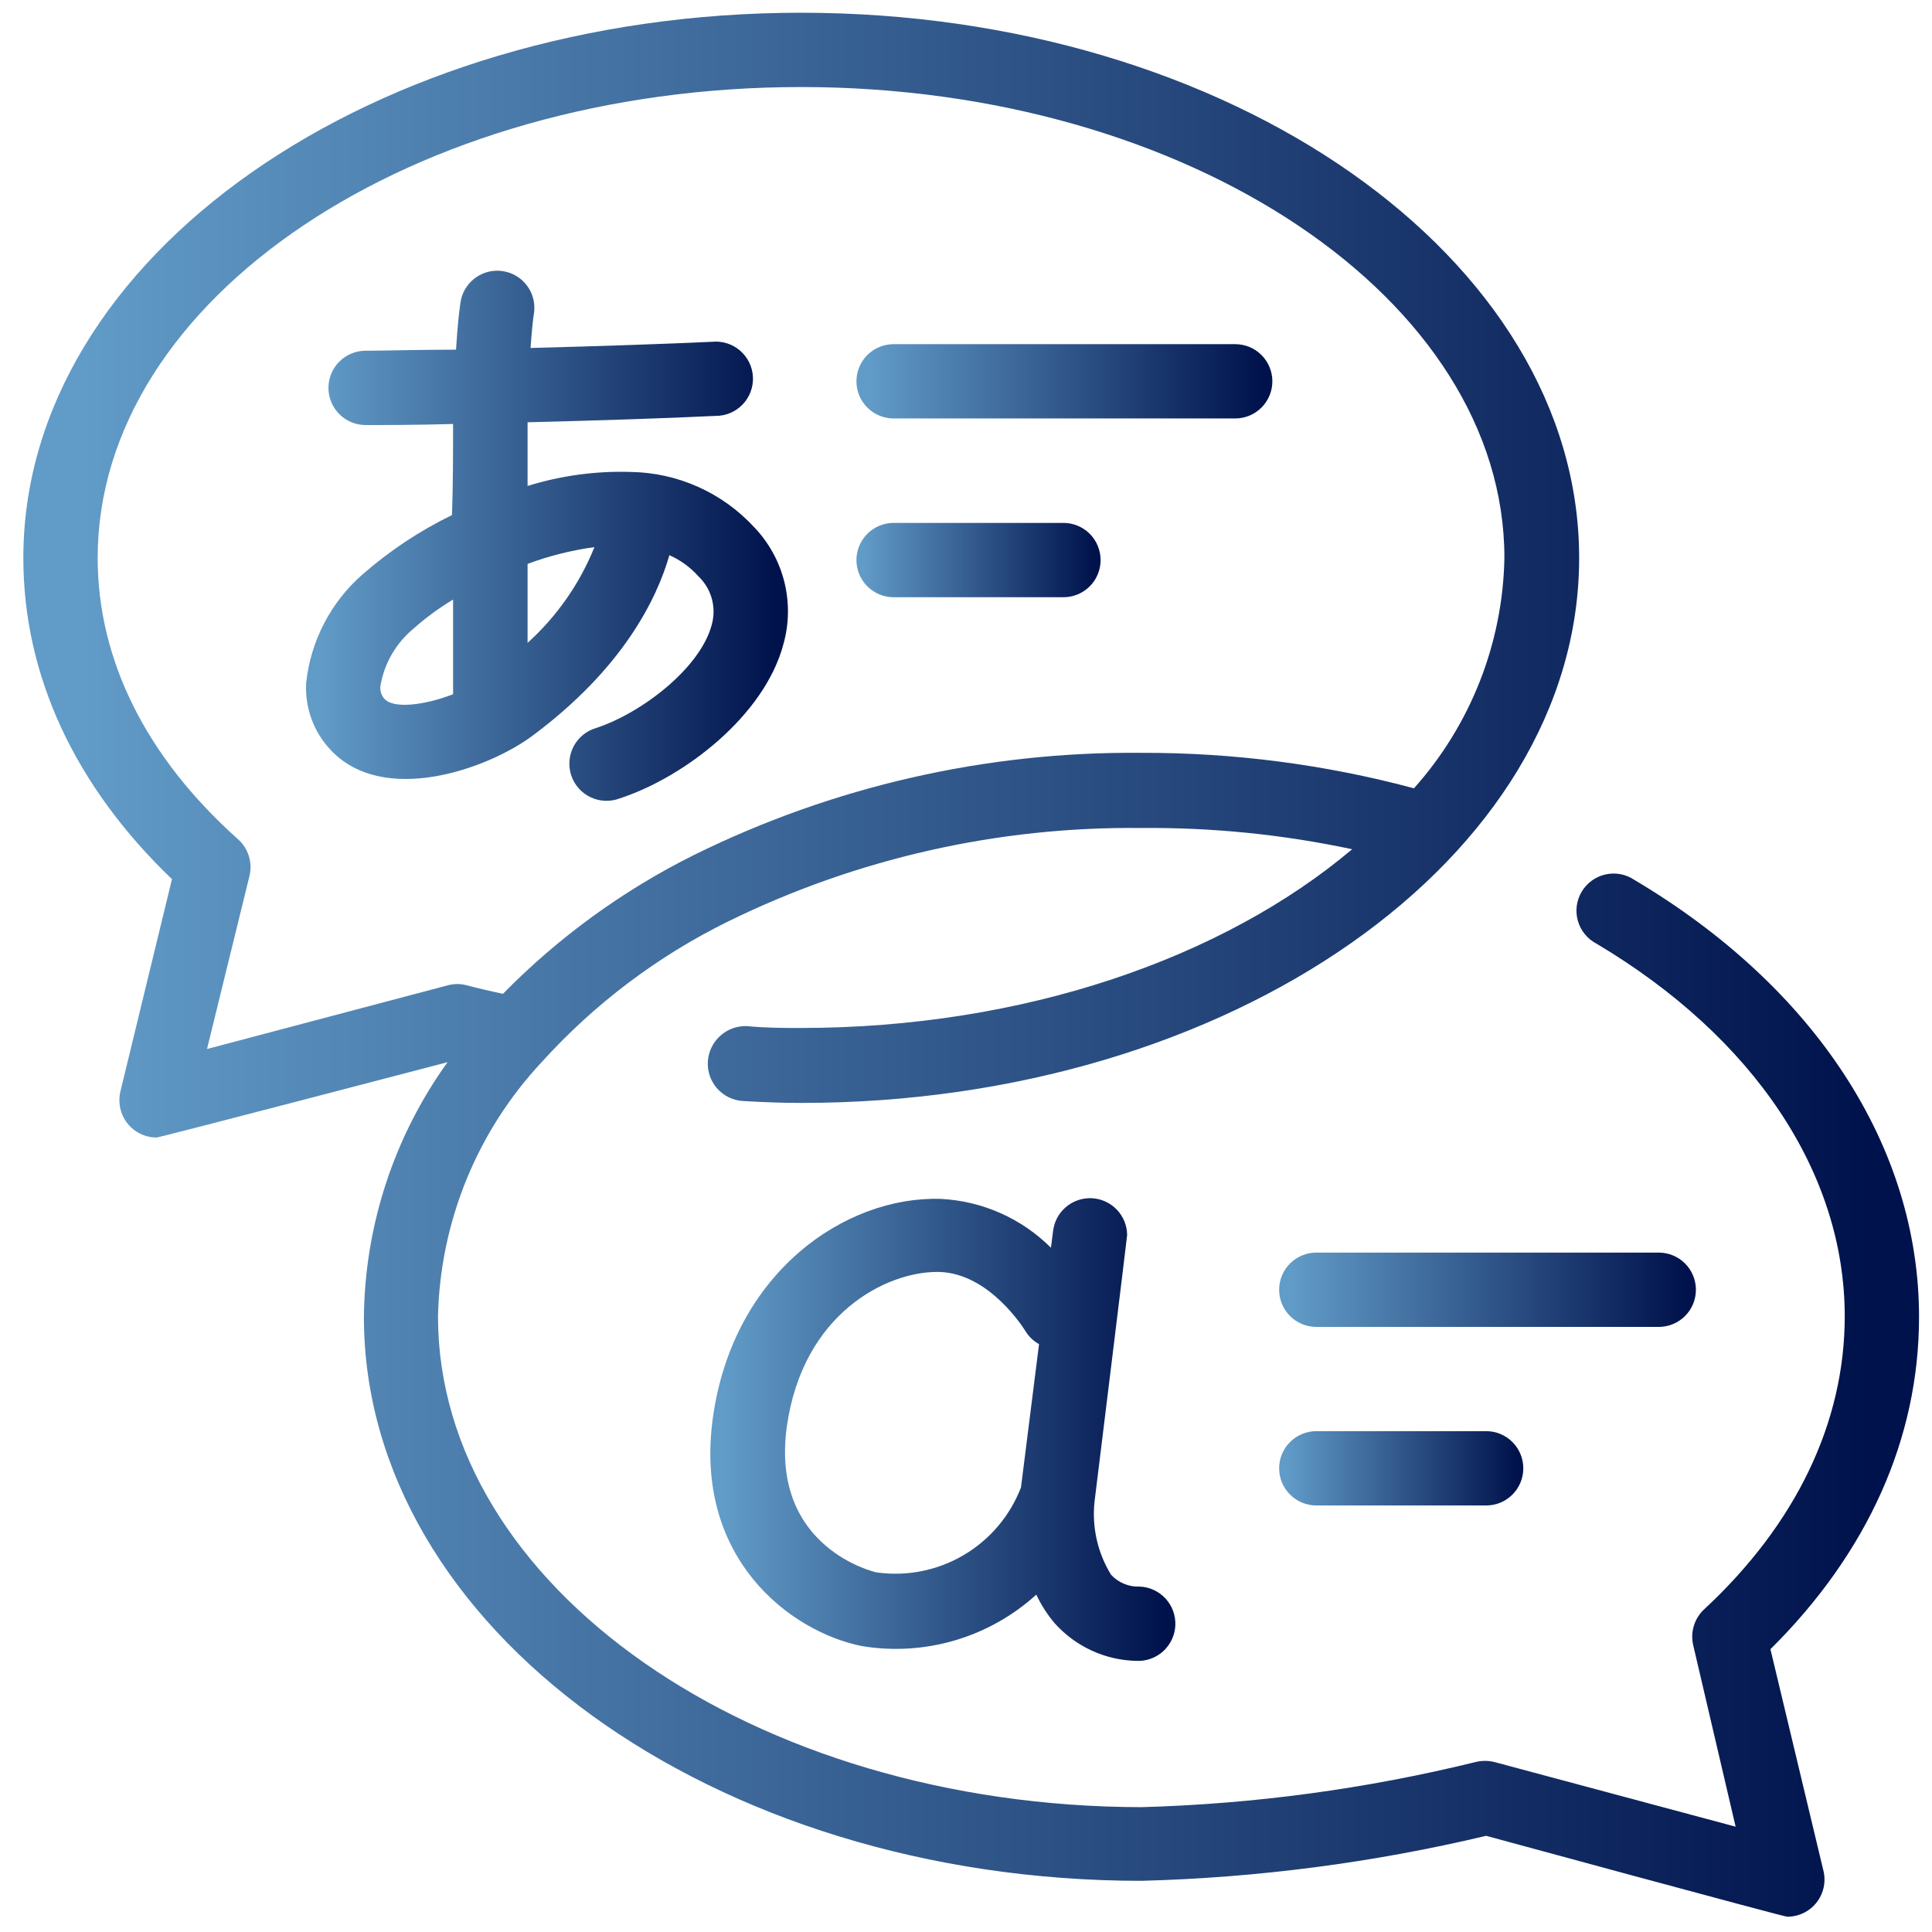
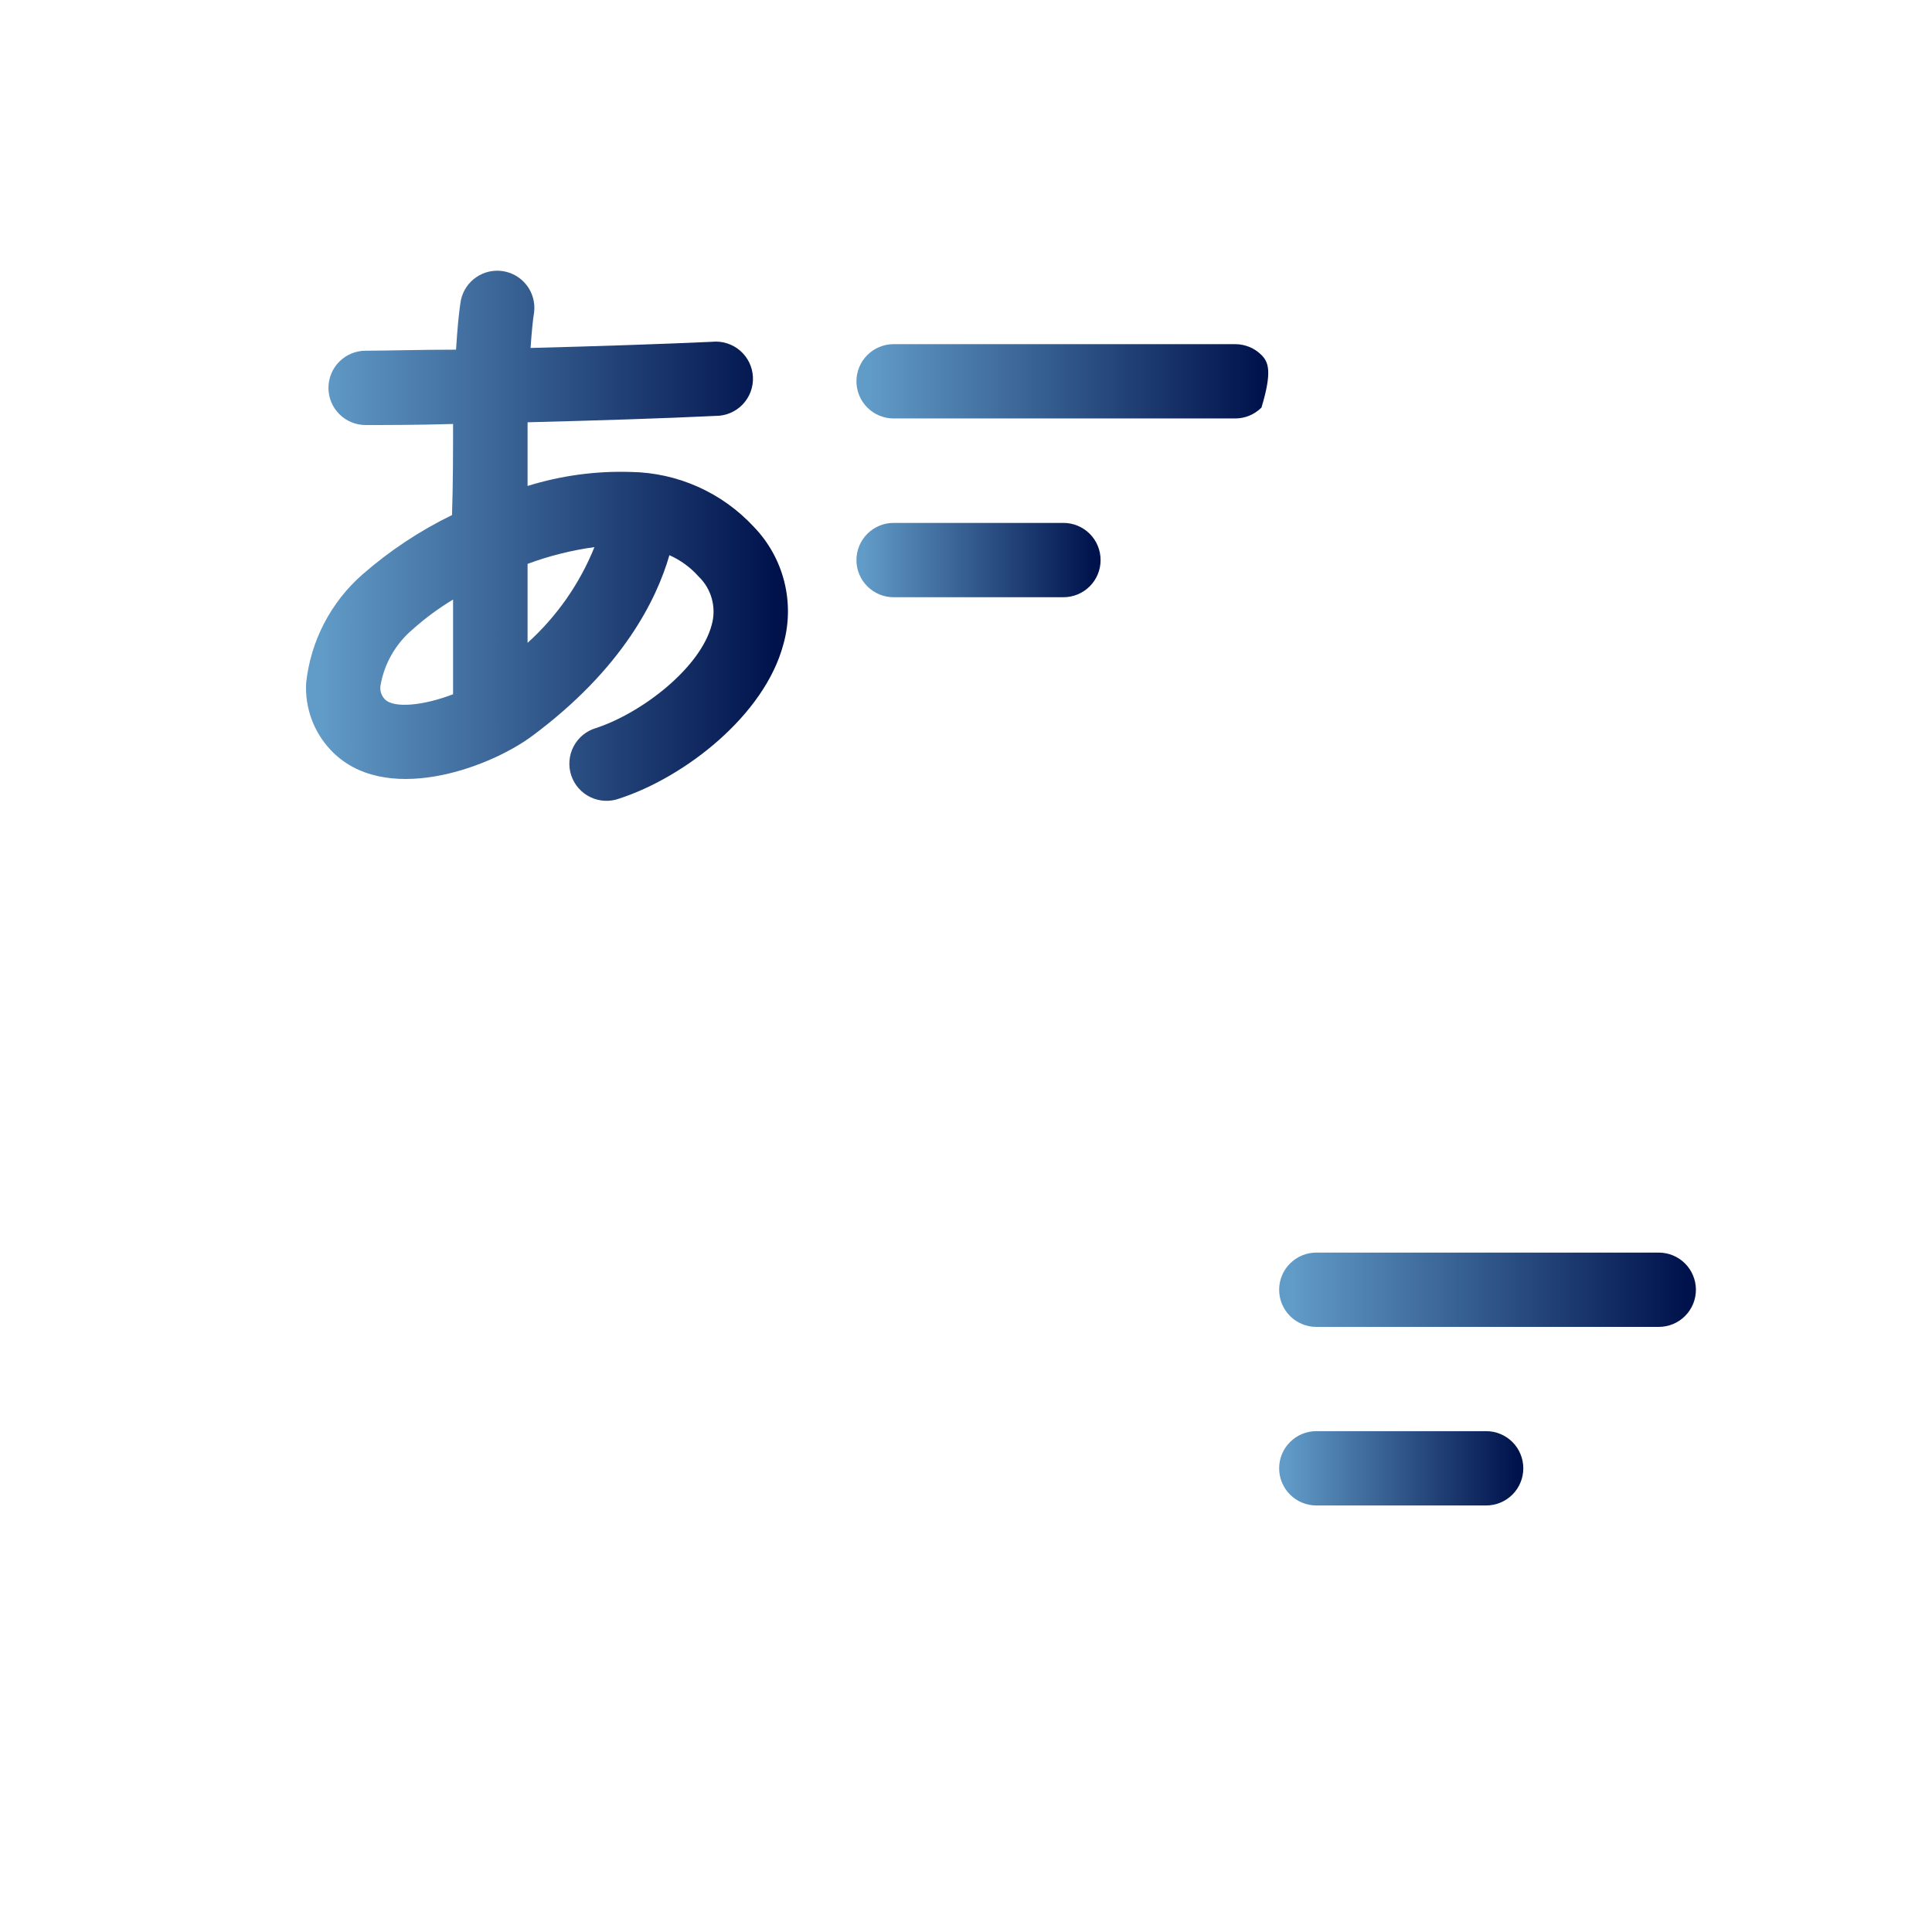
<svg xmlns="http://www.w3.org/2000/svg" width="96" height="96" viewBox="0 0 96 96" fill="none">
-   <path d="M87.972 81.948C92.814 77.148 95.356 71.462 95.356 65.438C95.356 56.998 90.208 49.065 81.22 43.727C81.012 43.585 80.777 43.487 80.53 43.439C80.282 43.391 80.028 43.395 79.782 43.449C79.536 43.503 79.303 43.607 79.099 43.755C78.895 43.902 78.723 44.09 78.594 44.306C78.465 44.522 78.381 44.763 78.348 45.013C78.316 45.262 78.335 45.516 78.404 45.759C78.473 46.001 78.591 46.226 78.751 46.421C78.91 46.616 79.108 46.776 79.332 46.892C87.17 51.555 91.664 58.307 91.664 65.406C91.664 70.681 89.248 75.724 84.68 79.965C84.442 80.186 84.265 80.466 84.169 80.777C84.073 81.088 84.06 81.419 84.132 81.737L86.242 90.767L74.279 87.56C73.957 87.476 73.619 87.476 73.298 87.56C67.865 88.892 62.306 89.642 56.714 89.797C37.451 89.765 21.764 78.846 21.764 65.406C21.872 60.693 23.716 56.185 26.943 52.747C29.551 49.87 32.68 47.511 36.163 45.795C42.554 42.655 49.594 41.062 56.714 41.143C60.234 41.111 63.746 41.465 67.189 42.198C60.786 47.599 50.891 51.08 39.761 51.08C38.97 51.08 38.073 51.08 37.092 50.985C36.606 50.974 36.135 51.151 35.777 51.479C35.419 51.807 35.202 52.262 35.172 52.747C35.158 52.991 35.192 53.235 35.272 53.466C35.352 53.697 35.477 53.909 35.64 54.092C35.803 54.274 36 54.422 36.22 54.528C36.44 54.634 36.679 54.696 36.923 54.709C37.978 54.773 38.959 54.804 39.824 54.804C61.134 54.804 78.467 42.651 78.467 27.724C78.467 12.796 61.113 0.633 39.803 0.633C18.493 0.633 1.16 12.786 1.16 27.724C1.16 33.547 3.703 39.043 8.545 43.685L5.982 54.235C5.908 54.547 5.917 54.873 6.005 55.181C6.094 55.49 6.26 55.77 6.488 55.996C6.832 56.332 7.294 56.521 7.775 56.524C7.933 56.524 22.238 52.779 22.238 52.779C19.582 56.47 18.131 60.891 18.082 65.438C18.082 80.882 35.414 93.457 56.724 93.457C62.493 93.304 68.231 92.555 73.846 91.221C73.846 91.221 88.615 95.24 88.805 95.24C89.084 95.241 89.36 95.179 89.611 95.058C89.862 94.938 90.083 94.762 90.257 94.543C90.43 94.325 90.552 94.07 90.613 93.798C90.674 93.526 90.673 93.244 90.609 92.972L87.972 81.948ZM11.815 41.691C7.258 37.619 4.853 32.788 4.853 27.724C4.853 14.822 20.529 4.325 39.803 4.325C59.077 4.325 74.753 14.875 74.753 27.724C74.674 31.954 73.079 36.016 70.259 39.17C65.842 37.987 61.287 37.395 56.714 37.408C49.009 37.334 41.395 39.072 34.486 42.483C30.96 44.239 27.751 46.57 24.992 49.382C24.338 49.245 23.715 49.097 23.198 48.96C22.887 48.876 22.56 48.876 22.249 48.96L10.286 52.125L12.396 43.527C12.476 43.197 12.464 42.852 12.362 42.528C12.26 42.204 12.071 41.915 11.815 41.691Z" fill="url(#paint0_linear_21_365)" />
-   <path d="M44.403 20.793H61.377C61.866 20.793 62.336 20.598 62.682 20.252C63.028 19.906 63.223 19.436 63.223 18.947C63.223 18.457 63.028 17.988 62.682 17.641C62.336 17.295 61.866 17.101 61.377 17.101H44.403C43.913 17.101 43.444 17.295 43.097 17.641C42.751 17.988 42.556 18.457 42.556 18.947C42.556 19.436 42.751 19.906 43.097 20.252C43.444 20.598 43.913 20.793 44.403 20.793Z" fill="url(#paint1_linear_21_365)" />
+   <path d="M44.403 20.793H61.377C61.866 20.793 62.336 20.598 62.682 20.252C63.223 18.457 63.028 17.988 62.682 17.641C62.336 17.295 61.866 17.101 61.377 17.101H44.403C43.913 17.101 43.444 17.295 43.097 17.641C42.751 17.988 42.556 18.457 42.556 18.947C42.556 19.436 42.751 19.906 43.097 20.252C43.444 20.598 43.913 20.793 44.403 20.793Z" fill="url(#paint1_linear_21_365)" />
  <path d="M44.403 29.676H52.842C53.332 29.676 53.801 29.481 54.148 29.135C54.494 28.789 54.688 28.319 54.688 27.83C54.688 27.34 54.494 26.87 54.148 26.524C53.801 26.178 53.332 25.983 52.842 25.983H44.403C43.913 25.983 43.444 26.178 43.097 26.524C42.751 26.87 42.556 27.34 42.556 27.83C42.556 28.319 42.751 28.789 43.097 29.135C43.444 29.481 43.913 29.676 44.403 29.676Z" fill="url(#paint2_linear_21_365)" />
  <path d="M84.269 64.077C84.266 63.589 84.07 63.122 83.725 62.778C83.379 62.434 82.911 62.241 82.423 62.241H65.407C64.917 62.241 64.447 62.436 64.101 62.782C63.755 63.128 63.56 63.598 63.56 64.087C63.56 64.577 63.755 65.047 64.101 65.393C64.447 65.739 64.917 65.933 65.407 65.933H82.423C82.666 65.933 82.907 65.885 83.132 65.792C83.356 65.699 83.561 65.562 83.732 65.389C83.904 65.216 84.039 65.012 84.132 64.787C84.224 64.561 84.27 64.32 84.269 64.077Z" fill="url(#paint3_linear_21_365)" />
  <path d="M65.407 71.113C64.917 71.113 64.447 71.308 64.101 71.654C63.755 72 63.56 72.47 63.56 72.959C63.56 73.449 63.755 73.919 64.101 74.265C64.447 74.611 64.917 74.806 65.407 74.806H73.846C74.336 74.806 74.805 74.611 75.152 74.265C75.498 73.919 75.692 73.449 75.692 72.959C75.692 72.47 75.498 72 75.152 71.654C74.805 71.308 74.336 71.113 73.846 71.113H65.407Z" fill="url(#paint4_linear_21_365)" />
-   <path d="M56.007 61.366C56.003 60.895 55.818 60.444 55.492 60.104C55.165 59.764 54.721 59.562 54.251 59.539C53.78 59.516 53.319 59.674 52.961 59.98C52.603 60.287 52.375 60.718 52.325 61.187L52.22 61.999C50.761 60.542 48.814 59.678 46.755 59.573C42.019 59.415 36.438 63.212 35.425 70.428C34.444 77.444 39.276 81.073 42.81 81.79C44.356 82.048 45.94 81.953 47.444 81.511C48.948 81.068 50.332 80.291 51.492 79.237C51.733 79.745 52.037 80.22 52.399 80.651C52.914 81.228 53.542 81.693 54.244 82.016C54.947 82.339 55.709 82.514 56.482 82.528C56.724 82.538 56.966 82.5 57.194 82.416C57.422 82.332 57.631 82.204 57.809 82.04C57.987 81.875 58.131 81.677 58.233 81.457C58.335 81.237 58.392 80.999 58.402 80.756C58.411 80.514 58.373 80.272 58.289 80.044C58.206 79.816 58.078 79.607 57.913 79.429C57.749 79.251 57.551 79.107 57.33 79.005C57.11 78.903 56.872 78.846 56.63 78.836C56.363 78.848 56.098 78.801 55.852 78.698C55.606 78.597 55.385 78.442 55.205 78.245C54.545 77.169 54.256 75.905 54.383 74.648C54.383 74.648 56.007 61.451 56.007 61.366ZM50.732 73.91C50.188 75.324 49.181 76.512 47.873 77.278C46.566 78.045 45.038 78.345 43.538 78.129C43.538 78.129 38.263 76.958 39.096 70.892C39.888 65.259 44.044 63.202 46.555 63.202H46.671C49.192 63.276 50.891 66.05 50.943 66.124C51.108 66.403 51.345 66.633 51.629 66.789L50.732 73.91Z" fill="url(#paint5_linear_21_365)" />
  <path d="M18.008 28.547C16.432 29.929 15.434 31.853 15.212 33.937C15.179 34.542 15.269 35.147 15.475 35.716C15.682 36.286 16.002 36.807 16.415 37.25C19.042 40.077 24.243 38.199 26.437 36.575C30.942 33.23 32.63 29.781 33.262 27.587C33.814 27.831 34.307 28.191 34.708 28.642C35.027 28.946 35.257 29.332 35.372 29.758C35.487 30.184 35.484 30.633 35.362 31.057C34.803 33.167 31.944 35.404 29.623 36.174C29.384 36.243 29.162 36.359 28.97 36.516C28.777 36.673 28.619 36.867 28.503 37.087C28.387 37.307 28.317 37.548 28.297 37.795C28.276 38.043 28.306 38.292 28.384 38.528C28.462 38.763 28.587 38.981 28.751 39.167C28.916 39.354 29.116 39.505 29.34 39.612C29.564 39.719 29.807 39.78 30.055 39.791C30.303 39.802 30.551 39.763 30.783 39.676C34.022 38.621 37.989 35.551 38.928 32.007C39.213 30.993 39.227 29.921 38.97 28.9C38.713 27.878 38.193 26.942 37.461 26.183C36.679 25.337 35.734 24.659 34.682 24.189C33.63 23.719 32.494 23.468 31.342 23.451C29.607 23.396 27.874 23.632 26.215 24.147C26.215 23.093 26.215 21.985 26.215 20.983C29.602 20.898 33.189 20.782 35.552 20.666C35.803 20.668 36.052 20.619 36.284 20.522C36.516 20.424 36.725 20.281 36.9 20.099C37.074 19.918 37.209 19.703 37.297 19.468C37.386 19.232 37.425 18.981 37.413 18.73C37.4 18.479 37.337 18.233 37.226 18.007C37.116 17.782 36.96 17.581 36.769 17.417C36.578 17.254 36.355 17.131 36.115 17.057C35.875 16.982 35.622 16.958 35.372 16.984C33.083 17.09 29.644 17.206 26.363 17.29C26.416 16.562 26.469 15.94 26.542 15.497C26.593 15.027 26.462 14.555 26.176 14.179C25.89 13.803 25.47 13.551 25.003 13.475C24.536 13.399 24.058 13.505 23.668 13.772C23.277 14.038 23.003 14.444 22.903 14.906C22.797 15.528 22.724 16.372 22.66 17.375C20.793 17.375 19.189 17.427 18.166 17.427C17.677 17.427 17.207 17.622 16.861 17.968C16.515 18.314 16.32 18.784 16.32 19.274C16.32 19.763 16.515 20.233 16.861 20.579C17.207 20.925 17.677 21.12 18.166 21.12C19.158 21.12 20.719 21.12 22.513 21.067C22.513 22.47 22.513 24 22.46 25.593C20.852 26.376 19.355 27.369 18.008 28.547ZM19.116 34.739C19.033 34.651 18.971 34.546 18.934 34.431C18.898 34.316 18.887 34.194 18.905 34.074C19.09 32.984 19.654 31.994 20.498 31.279C21.121 30.721 21.796 30.223 22.513 29.791V34.496C21.099 35.045 19.569 35.224 19.116 34.739ZM26.215 31.943C26.215 30.773 26.215 29.433 26.215 28.019C27.289 27.62 28.404 27.341 29.538 27.186C28.805 29.003 27.669 30.63 26.215 31.943Z" fill="url(#paint6_linear_21_365)" />
  <defs>
    <linearGradient id="paint0_linear_21_365" x1="4.038" y1="33.858" x2="92.902" y2="33.858" gradientUnits="userSpaceOnUse">
      <stop stop-color="#619BC7" />
      <stop offset="1" stop-color="#00124C" />
    </linearGradient>
    <linearGradient id="paint1_linear_21_365" x1="43.188" y1="18.397" x2="62.684" y2="18.397" gradientUnits="userSpaceOnUse">
      <stop stop-color="#619BC7" />
      <stop offset="1" stop-color="#00124C" />
    </linearGradient>
    <linearGradient id="paint2_linear_21_365" x1="42.927" y1="27.28" x2="54.372" y2="27.28" gradientUnits="userSpaceOnUse">
      <stop stop-color="#619BC7" />
      <stop offset="1" stop-color="#00124C" />
    </linearGradient>
    <linearGradient id="paint3_linear_21_365" x1="64.193" y1="63.538" x2="83.73" y2="63.538" gradientUnits="userSpaceOnUse">
      <stop stop-color="#619BC7" />
      <stop offset="1" stop-color="#00124C" />
    </linearGradient>
    <linearGradient id="paint4_linear_21_365" x1="63.931" y1="72.41" x2="75.376" y2="72.41" gradientUnits="userSpaceOnUse">
      <stop stop-color="#619BC7" />
      <stop offset="1" stop-color="#00124C" />
    </linearGradient>
    <linearGradient id="paint5_linear_21_365" x1="36.002" y1="67.612" x2="57.801" y2="67.612" gradientUnits="userSpaceOnUse">
      <stop stop-color="#619BC7" />
      <stop offset="1" stop-color="#00124C" />
    </linearGradient>
    <linearGradient id="paint6_linear_21_365" x1="15.937" y1="22.702" x2="38.529" y2="22.702" gradientUnits="userSpaceOnUse">
      <stop stop-color="#619BC7" />
      <stop offset="1" stop-color="#00124C" />
    </linearGradient>
  </defs>
</svg>